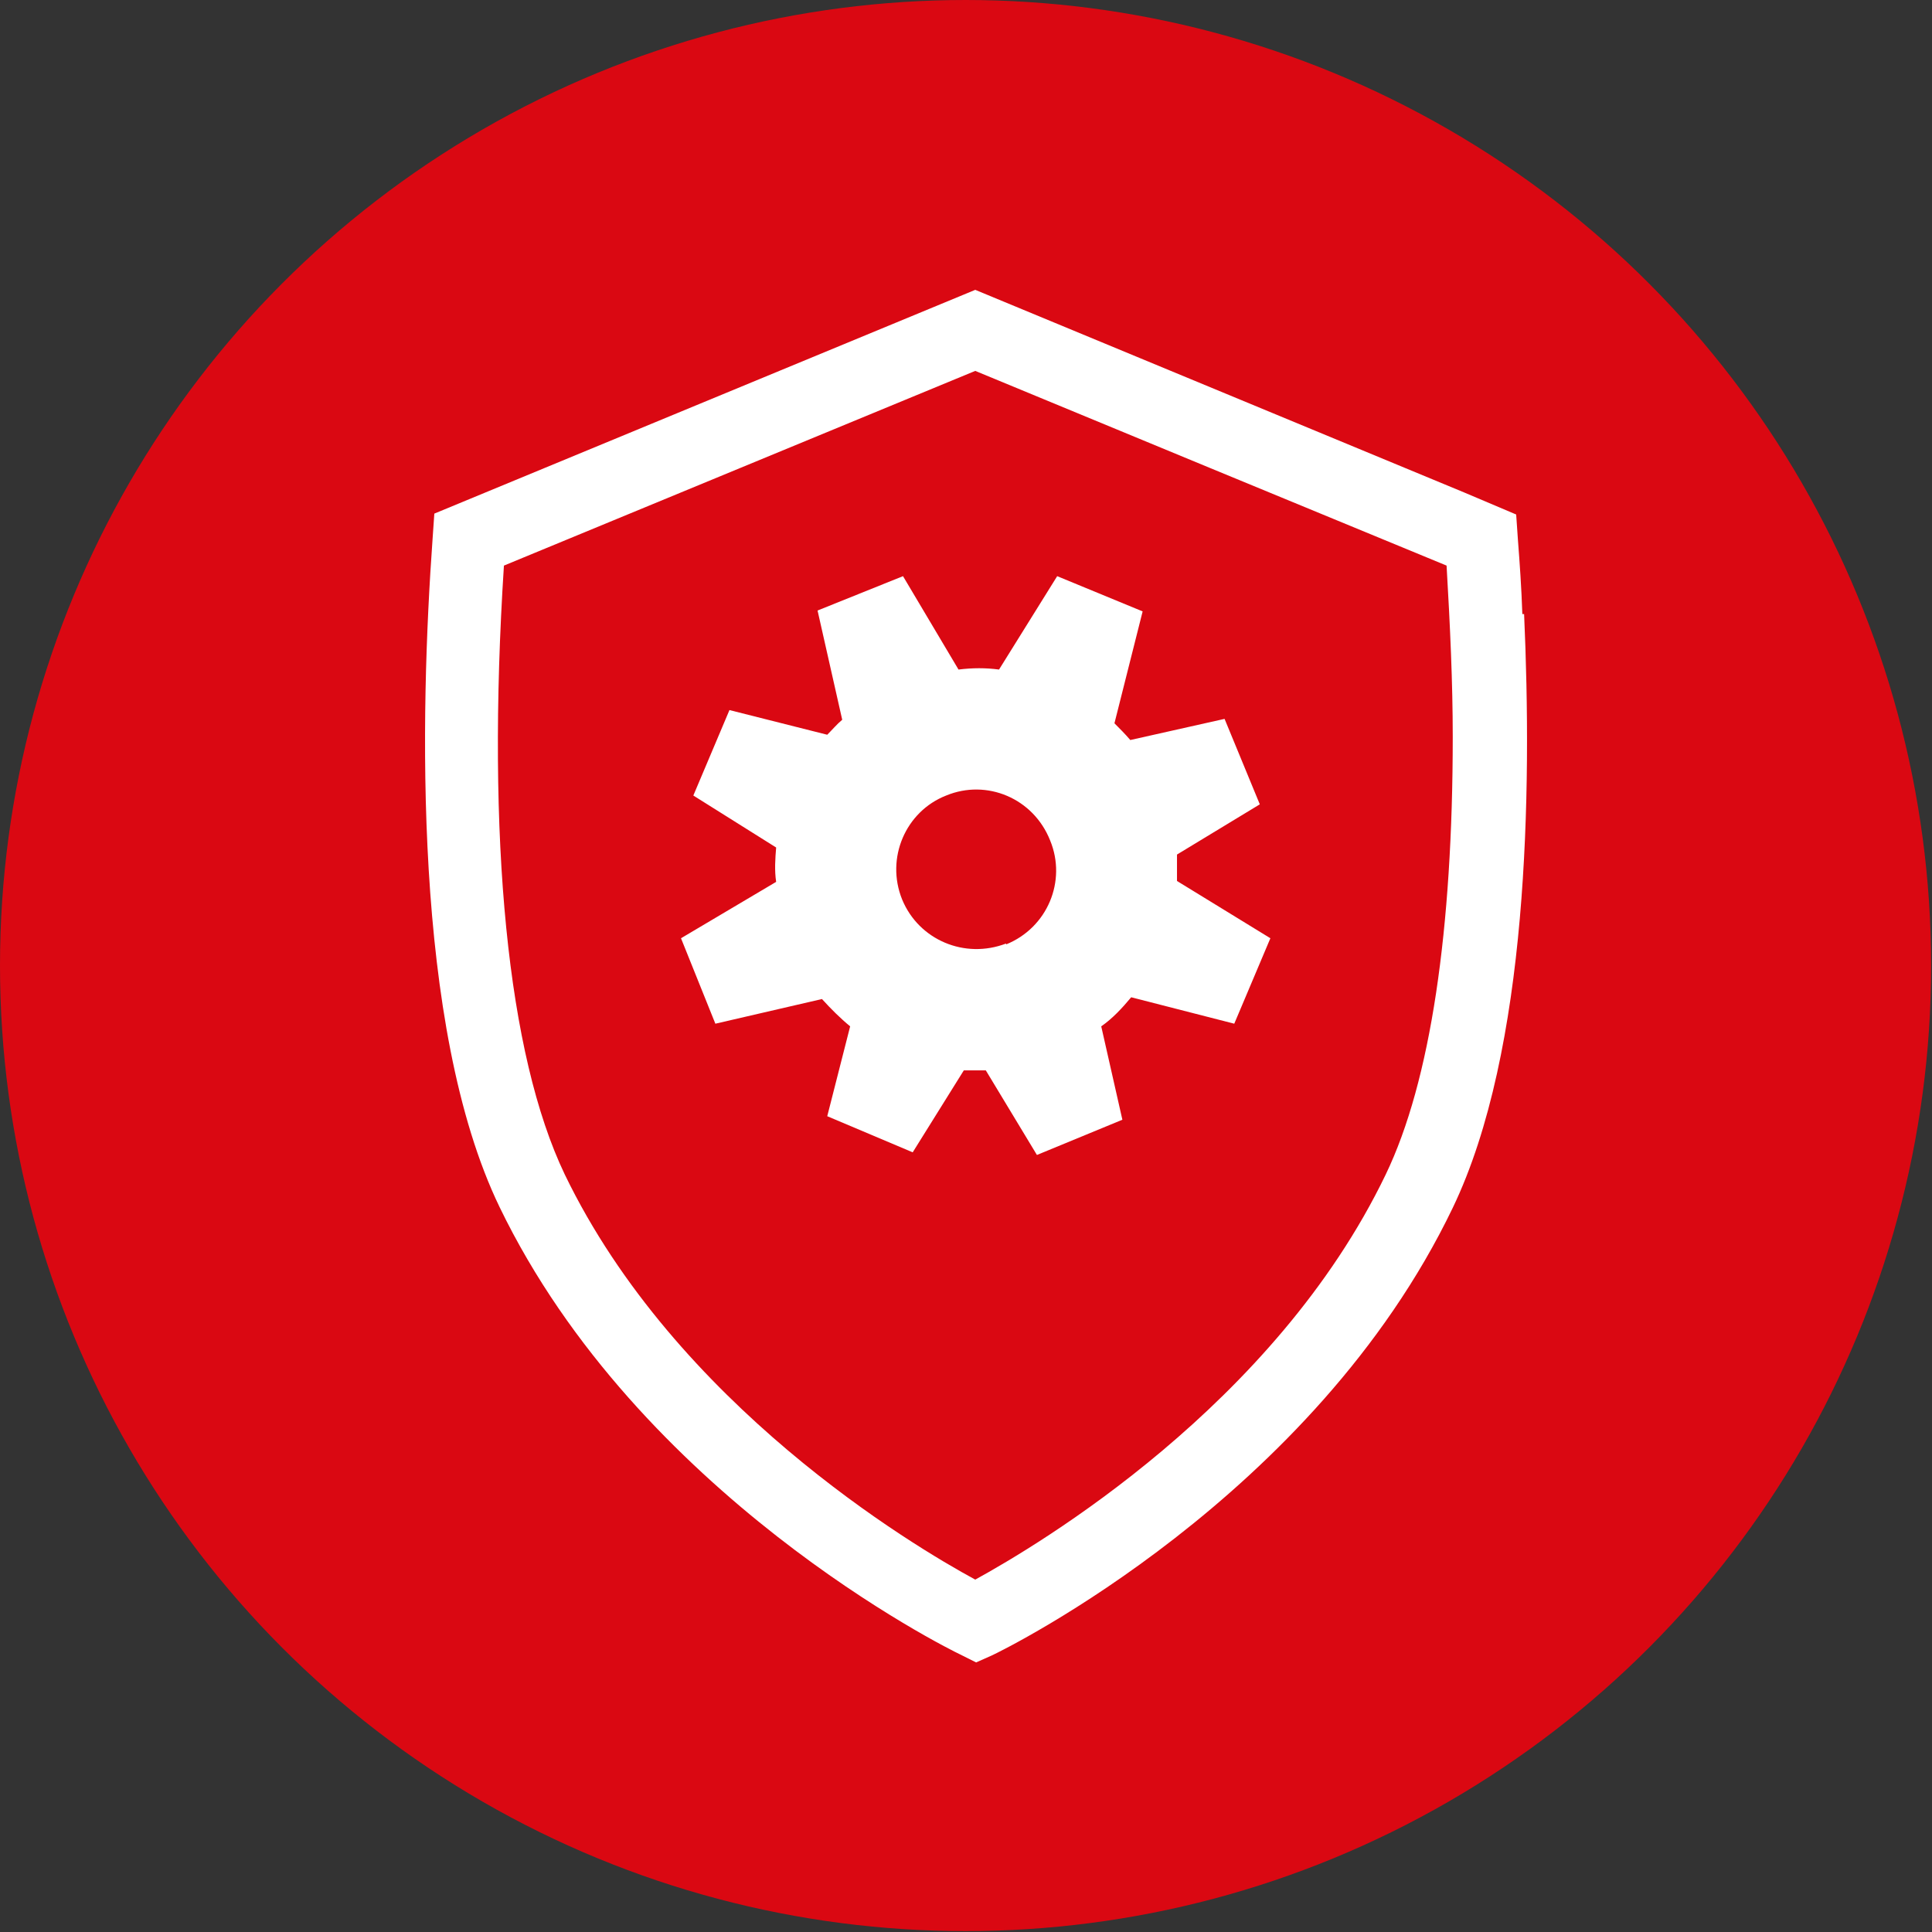
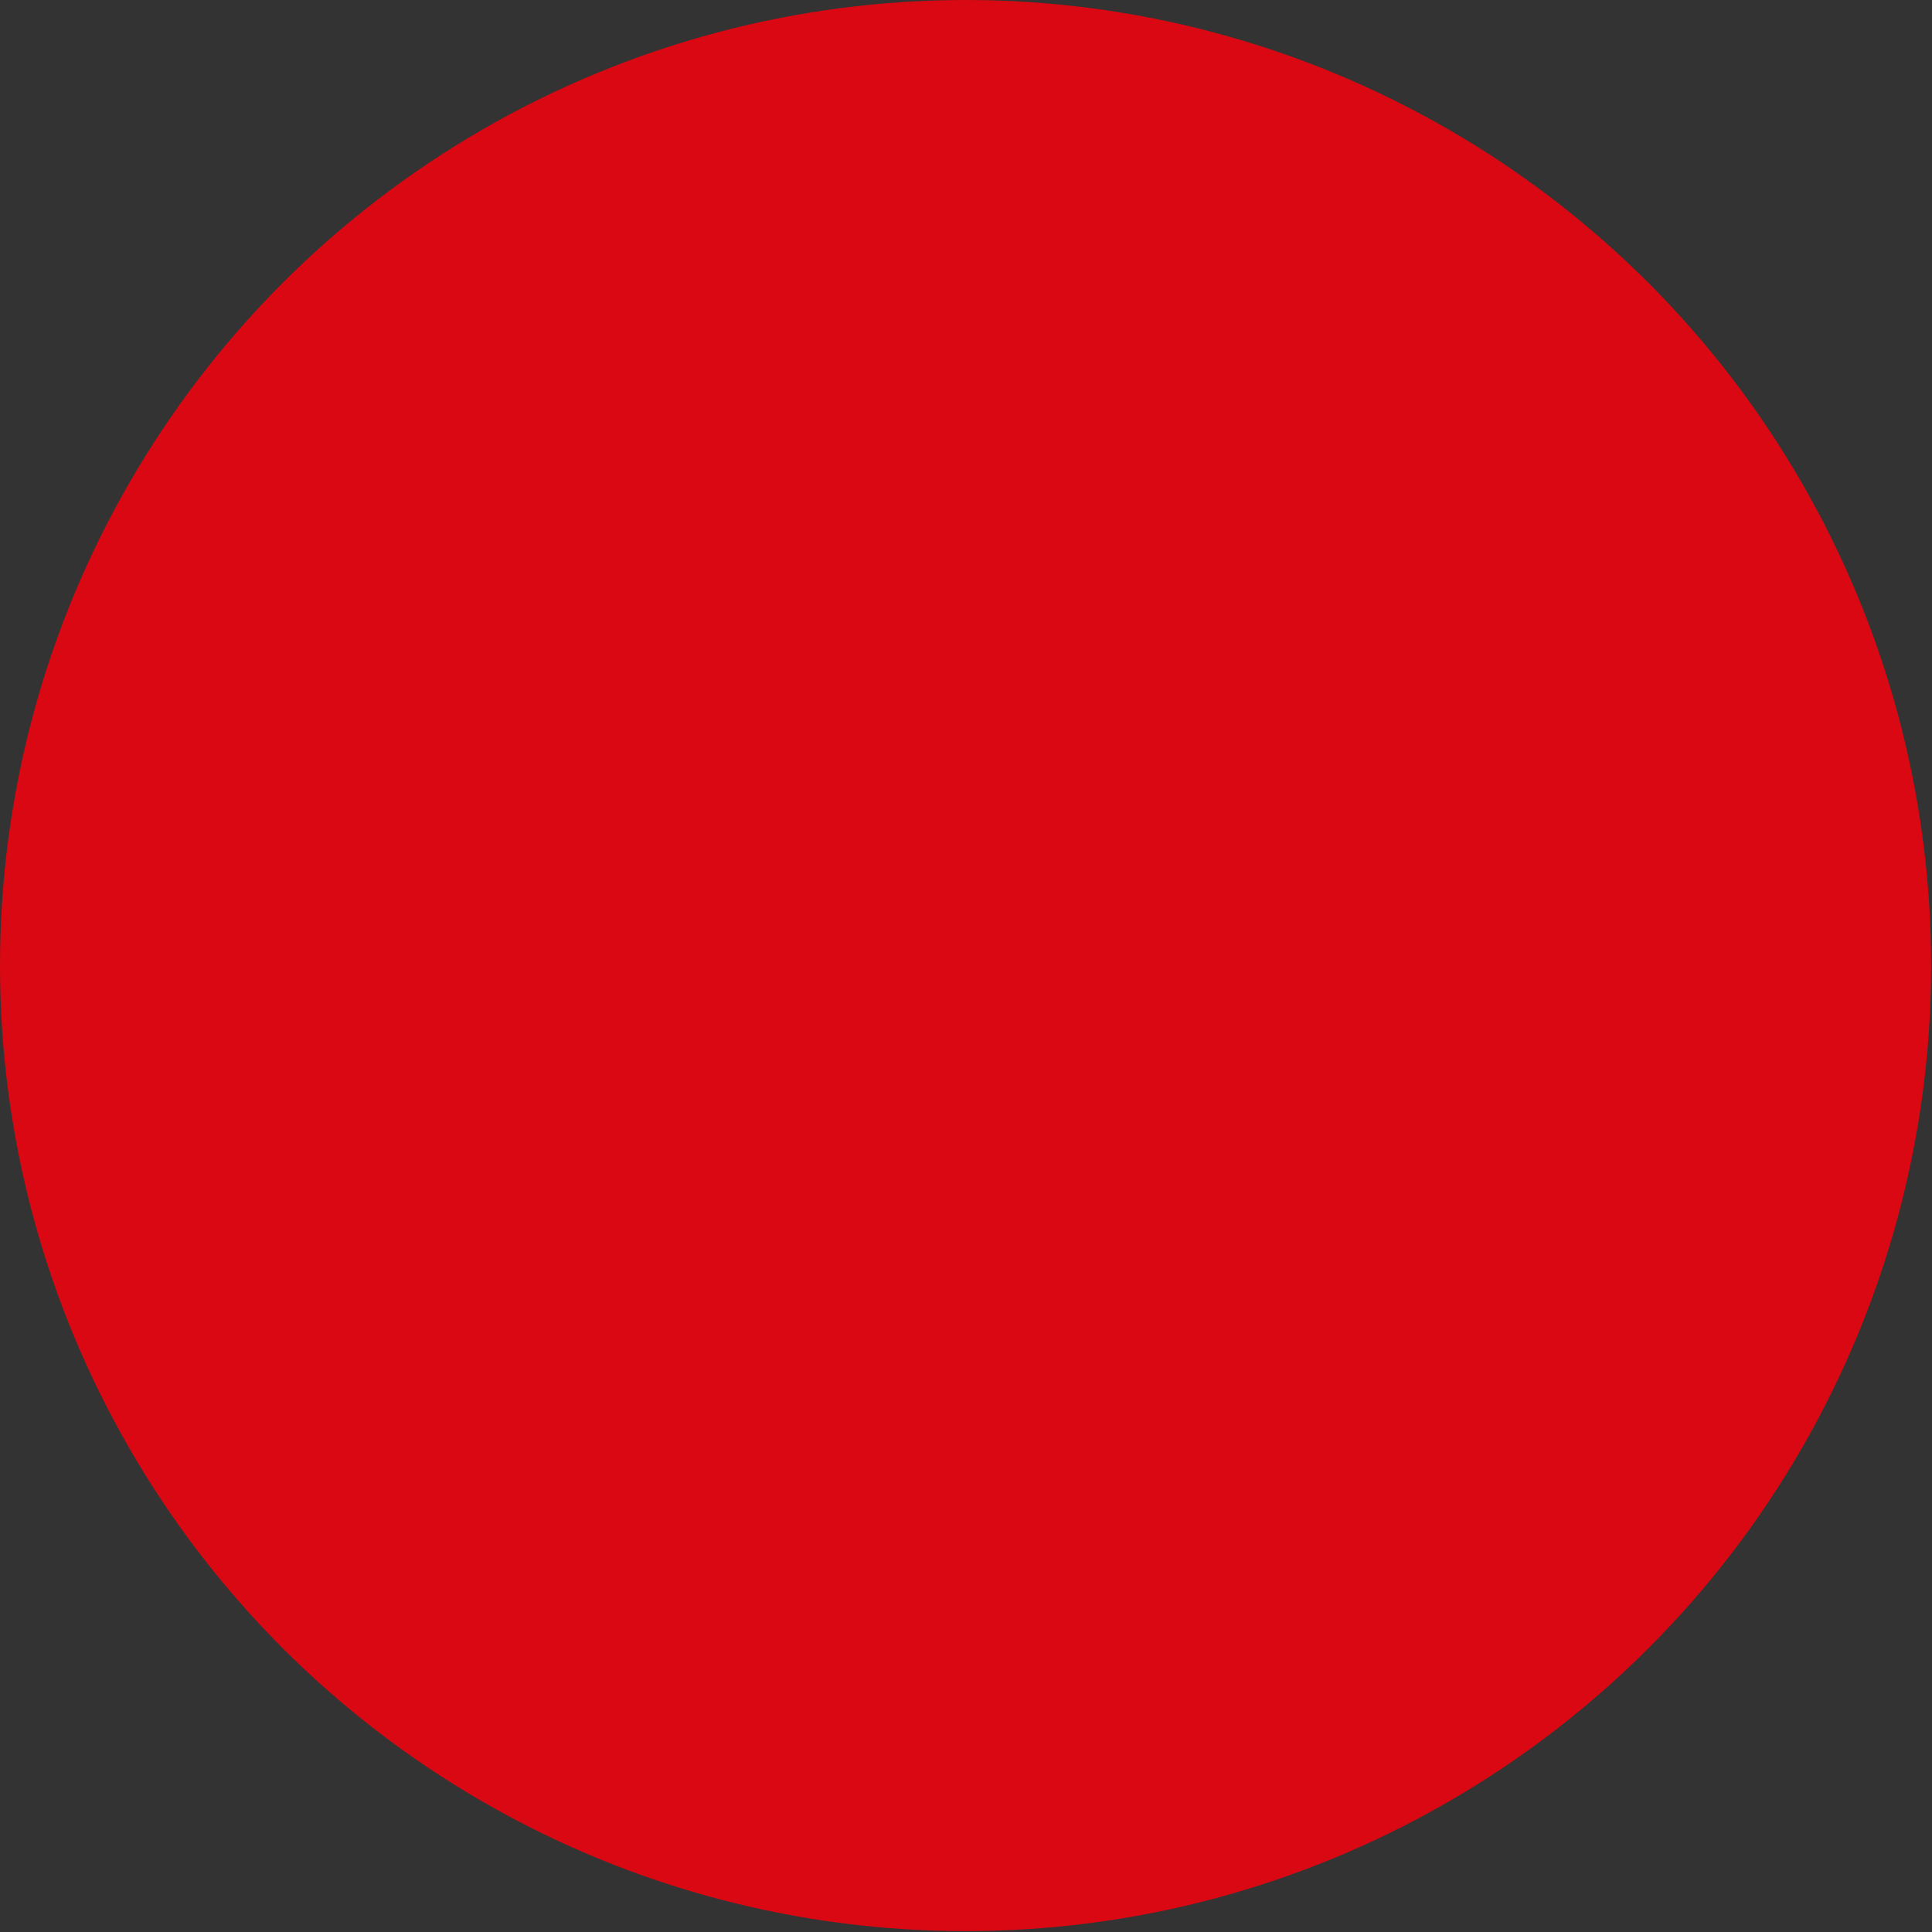
<svg xmlns="http://www.w3.org/2000/svg" id="Ebene_2" data-name="Ebene 2" viewBox="0 0 21.93 21.93">
  <rect x="0" y="0" width="21.93" height="21.93" fill="#333333" stroke="none" />
  <defs>
    <style>
      .cls-1 {
        fill: #fff;
      }

      .cls-2 {
        fill: #da0812;
      }
    </style>
  </defs>
  <g id="Ebene_1-2" data-name="Ebene 1">
    <circle class="cls-2" cx="10.96" cy="10.96" r="10.96" />
-     <path class="cls-1" d="M17.28,6.97h0c-.01-.3-.03-.58-.05-.84l-.02-.29-.59-.25h0l-5.55-2.3-6.14,2.54-.02.29c-.14,1.95-.23,5.53.76,7.58,1.58,3.27,5.08,5.01,5.23,5.08l.18.09.18-.08c.15-.07,3.65-1.79,5.23-5.08.86-1.79.9-4.72.81-6.74ZM15.73,13.33c-1.26,2.62-3.95,4.21-4.66,4.6-.72-.39-3.4-1.99-4.66-4.6-.65-1.36-.89-3.8-.69-6.91l5.35-2.21,2.66,1.1h0l2.69,1.11c.04.68.07,1.33.07,1.94h0c0,2.19-.25,3.91-.76,4.97Z" />
-     <path class="cls-1" d="M13.36,10.03c0-.11,0-.22,0-.33l.94-.57-.4-.97-1.07.24c-.06-.07-.12-.13-.18-.19l.32-1.27-.97-.4-.66,1.06c-.15-.02-.3-.02-.46,0l-.63-1.06-.97.39.28,1.24c-.06.05-.11.11-.17.17l-1.11-.28-.41.97.94.59c-.01.12-.02.26,0,.39l-1.08.64.39.97,1.21-.28c.1.11.21.22.32.31l-.26,1.02.97.41.58-.93c.08,0,.16,0,.25,0l.58.96.97-.4-.24-1.06c.13-.09.24-.21.34-.33l1.17.3.41-.97-1.06-.65ZM11.42,10.71c-.47.18-.99-.04-1.18-.5-.19-.47.04-1,.5-1.18.46-.19.99.03,1.18.51.19.46-.03.99-.5,1.18Z" />
  </g>
</svg>